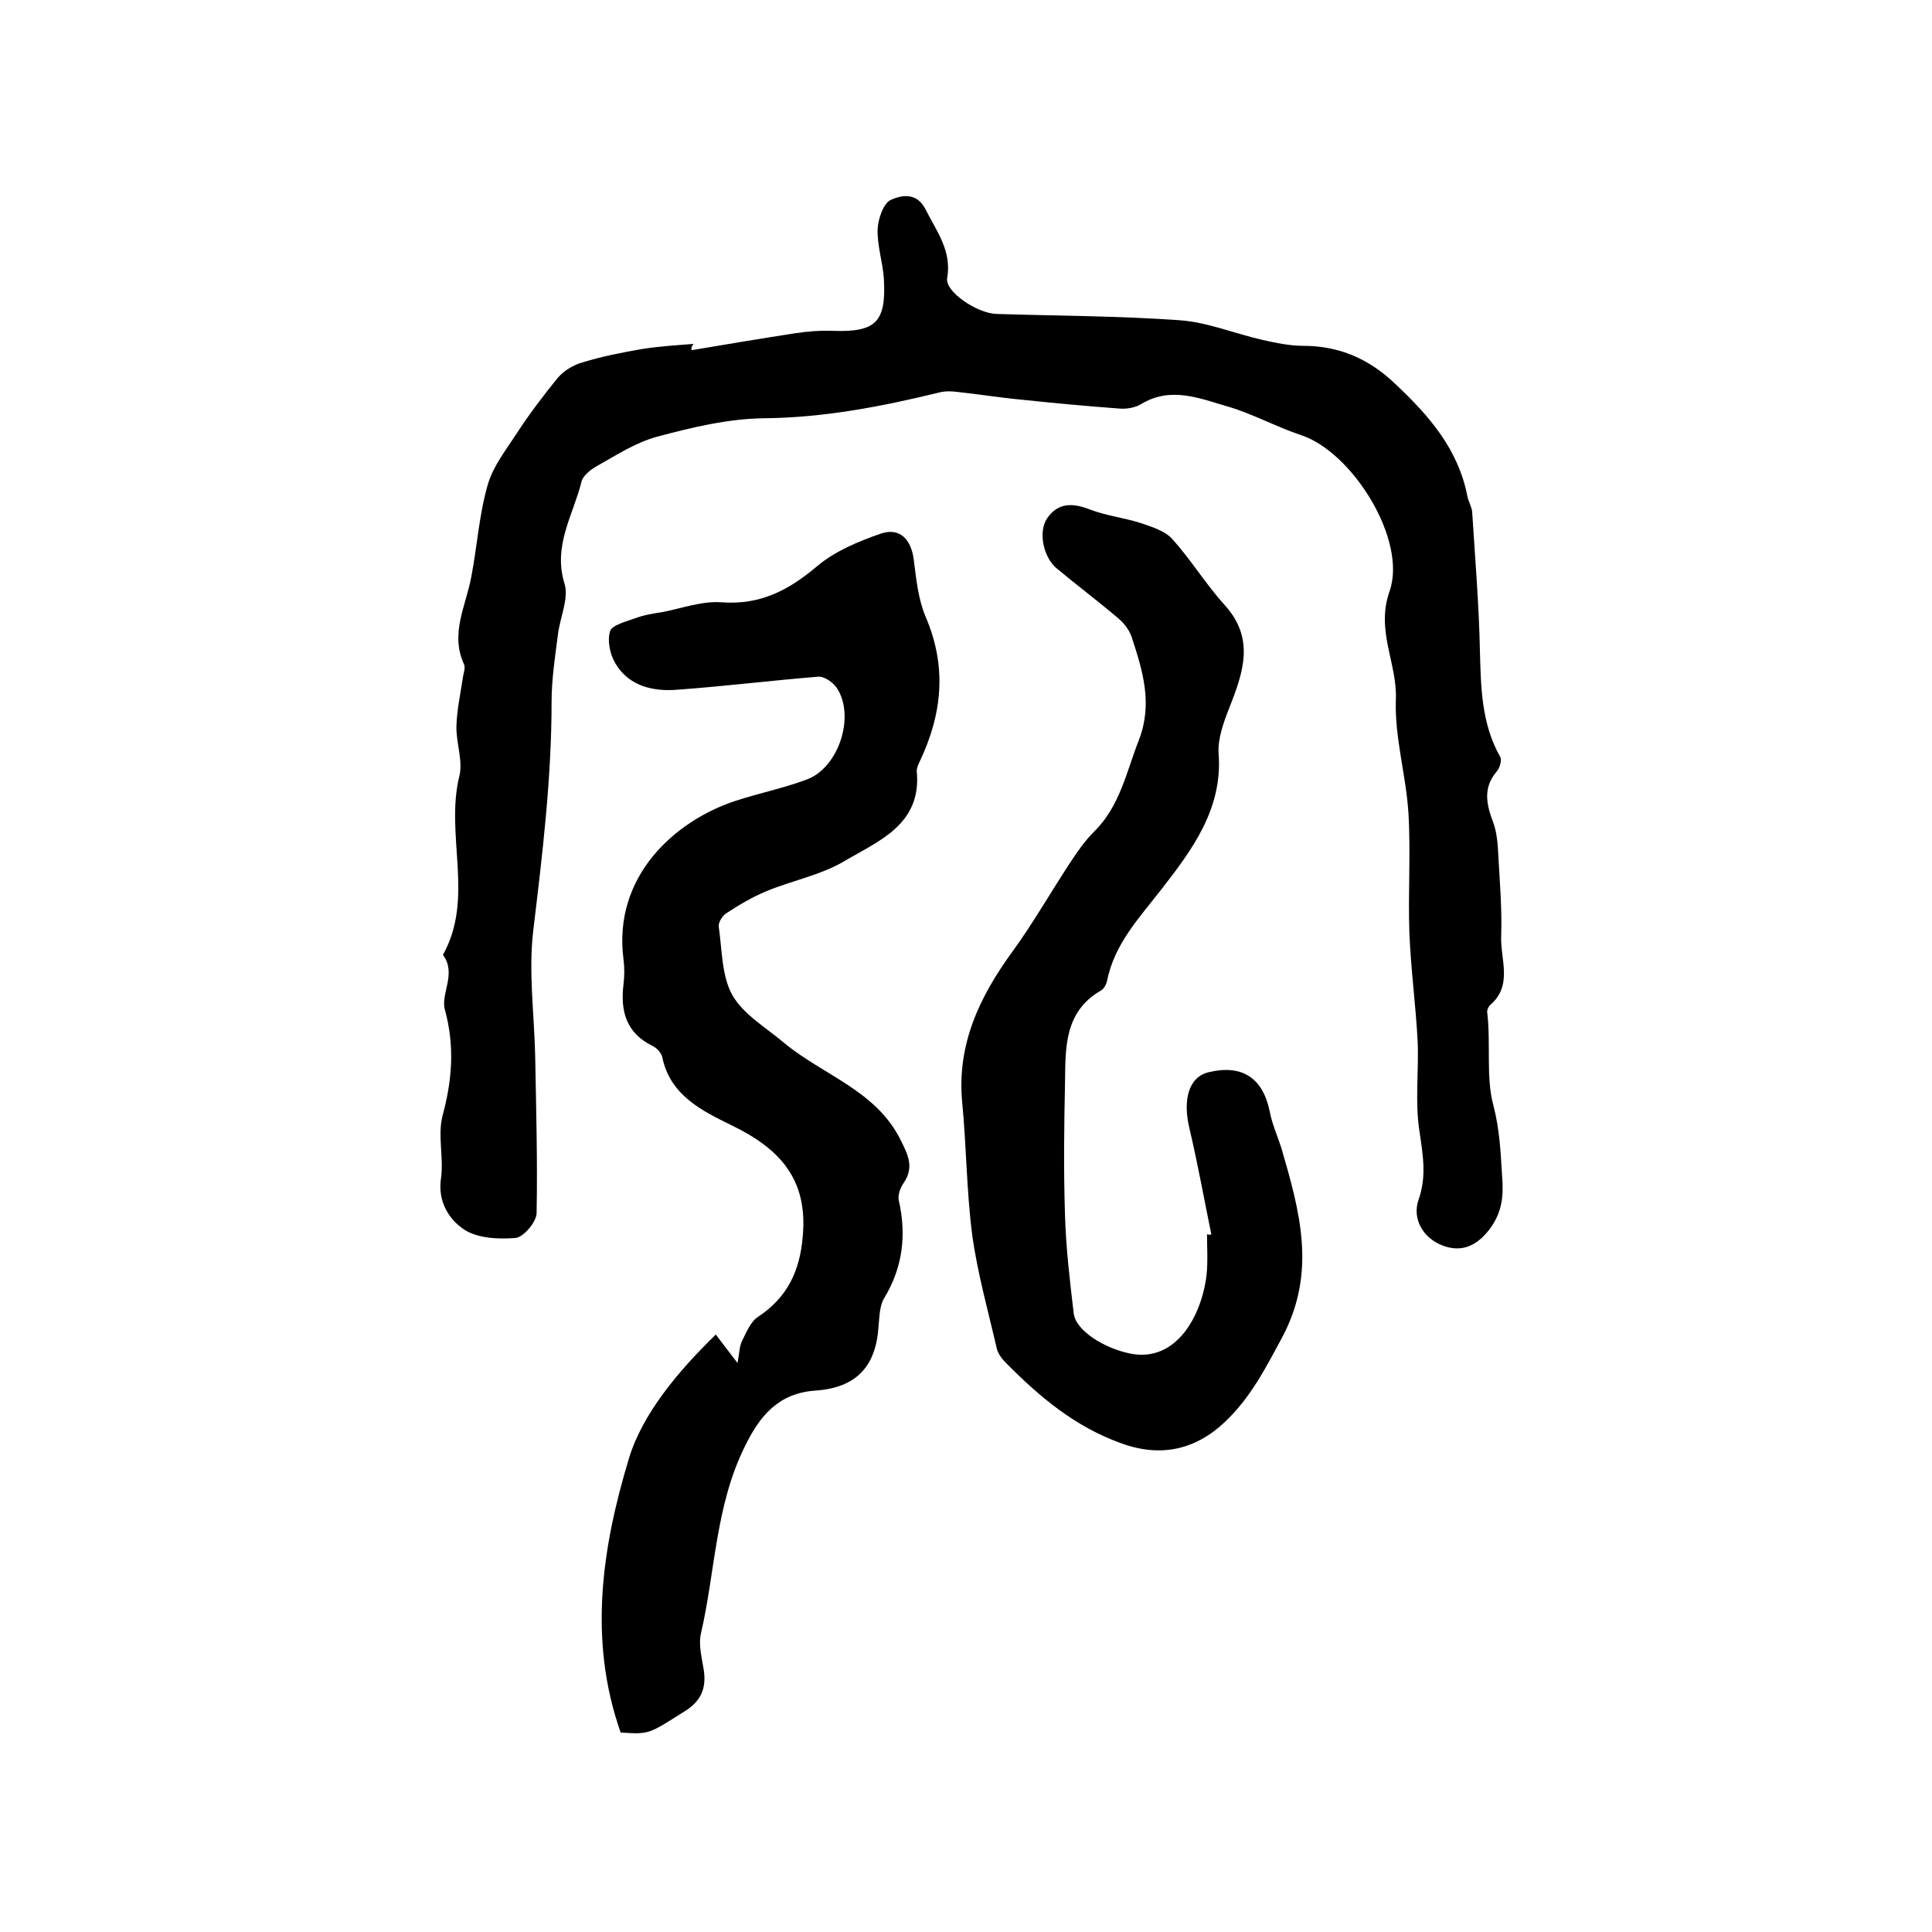
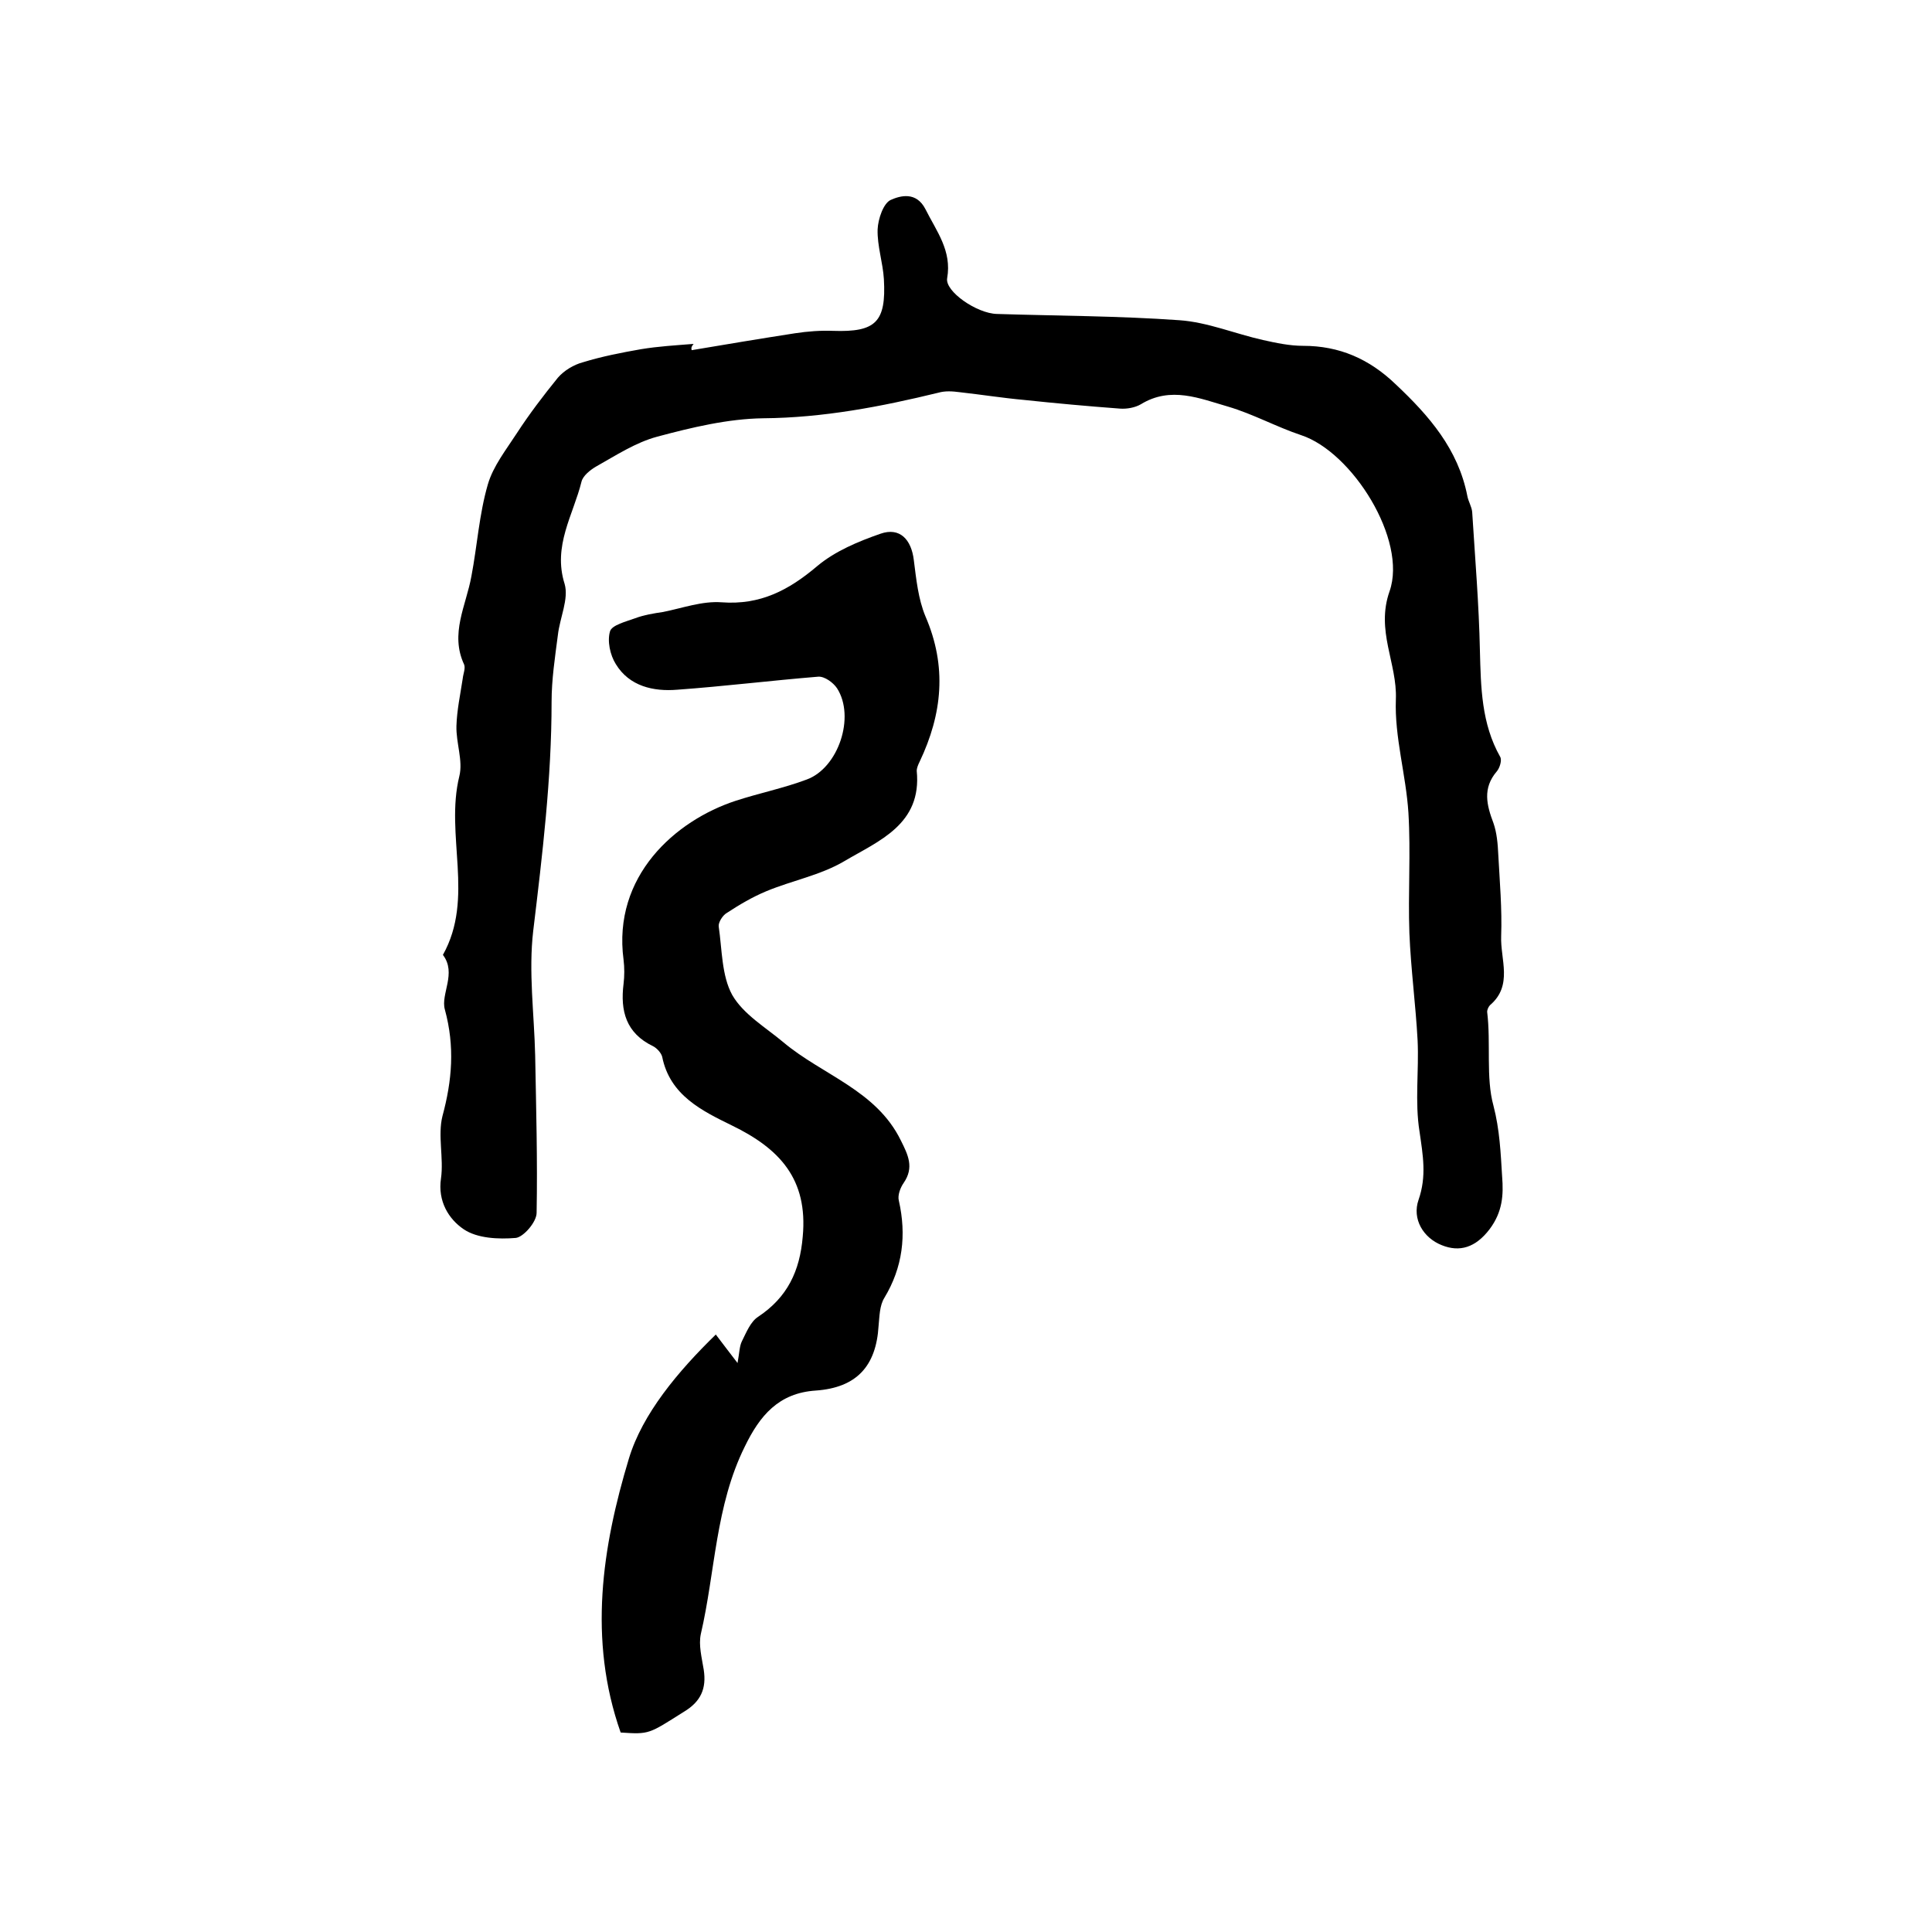
<svg xmlns="http://www.w3.org/2000/svg" version="1.1" id="图层_1" x="0px" y="0px" viewBox="0 0 400 400" style="enable-background:new 0 0 400 400;" xml:space="preserve">
  <style type="text/css">
	.st0{fill:#FFFFFF;}
</style>
  <g>
    <path d="M143.2,72.5c7.1-1.2,14.3-2.4,21.4-3.5c2.6-0.4,5.3-0.6,7.9-0.5c8.8,0.3,11-1.8,10.5-10.7c-0.2-3.4-1.4-6.9-1.3-10.3   c0.1-2.2,1.2-5.4,2.7-6.1c2-0.9,5.3-1.8,7.2,1.9c2.3,4.6,5.5,8.6,4.5,14.3c-0.5,2.7,6.1,7.3,10.3,7.4c12.6,0.4,25.2,0.4,37.8,1.3   c5.8,0.4,11.5,2.8,17.3,4.1c2.7,0.6,5.5,1.2,8.3,1.2c7.5,0,13.7,2.7,19.2,8c6.9,6.5,12.9,13.4,14.8,23.1c0.2,1.1,0.9,2.2,1,3.3   c0.6,9.6,1.4,19.1,1.6,28.7c0.2,7.6,0.3,15.1,4.2,22c0.4,0.7-0.1,2.3-0.7,3c-3,3.5-2.1,7-0.7,10.7c0.7,2,0.9,4.3,1,6.5   c0.3,5.6,0.8,11.3,0.6,16.9c-0.2,4.8,2.5,10.2-2.3,14.3c-0.3,0.3-0.6,0.9-0.6,1.4c0.8,6.5-0.3,13.6,1.3,19.4   c1.3,5,1.5,9.8,1.8,14.7c0.3,3.8,0.1,7.3-2.6,10.9c-2.9,3.8-6.2,4.8-9.9,3.3c-3.8-1.5-6.2-5.4-4.8-9.4c1.7-4.9,0.9-9.2,0.2-14.1   c-1-6.2-0.1-12.6-0.4-18.9c-0.4-7.4-1.4-14.8-1.7-22.2c-0.3-8.3,0.3-16.6-0.2-24.9c-0.5-7.9-2.9-15.7-2.6-23.5   c0.3-7.5-4.2-14.2-1.3-22.4c3.7-10.6-7.7-28.8-18.3-32.3c-5.1-1.7-10-4.4-15.1-5.9c-5.9-1.7-11.9-4.3-18.1-0.5   c-1.2,0.7-2.9,1-4.3,0.9c-6.7-0.5-13.3-1.1-19.9-1.8c-4.4-0.4-8.8-1.1-13.3-1.6c-1.5-0.2-3-0.3-4.4,0.1   c-11.9,2.9-23.9,5.2-36.3,5.3c-7.3,0.1-14.8,1.9-21.9,3.8c-4.5,1.2-8.6,3.9-12.7,6.2c-1.2,0.7-2.7,1.9-3,3.1   c-1.7,6.9-6,13.3-3.5,21.2c0.9,3.1-1,7-1.4,10.6c-0.6,4.6-1.3,9.2-1.3,13.8c0,15.9-1.9,31.6-3.8,47.4c-1,8.5,0.2,17.2,0.4,25.8   c0.2,10.9,0.5,21.7,0.3,32.6c0,1.9-2.7,5-4.3,5.2c-3.6,0.3-8,0.1-10.8-1.8c-3.1-2.1-5.4-5.8-4.7-10.5c0.6-4.2-0.7-8.9,0.3-12.9   c2-7.4,2.6-14.4,0.5-22.1c-0.9-3.2,2.5-7.5-0.4-11.3c6.6-11.8,0.4-24.8,3.4-37c0.8-3.2-0.7-6.9-0.6-10.4c0.1-3.3,0.8-6.5,1.3-9.8   c0.1-1,0.6-2.1,0.3-2.9c-3-6.4,0.4-12.2,1.5-18.3c1.2-6.3,1.6-12.8,3.4-19c1.1-3.8,3.8-7.2,6-10.6c2.6-4,5.5-7.8,8.5-11.5   c1.3-1.5,3.3-2.7,5.2-3.2c3.9-1.2,8-2,12-2.7c3.6-0.6,7.2-0.8,10.9-1.1C143.1,71.8,143.1,72.1,143.2,72.5z" />
    <path d="M128.5,358.7c-6.8-19.3-3.8-38.5,1.7-56.7c2.8-9.3,10.2-18.1,18-25.7c1.7,2.2,2.7,3.6,4.5,5.9c0.4-2.2,0.4-3.5,0.9-4.5   c0.9-1.8,1.8-4.1,3.4-5.1c6-4,8.6-9.4,9.2-16.6c1.1-11.9-4.8-18.2-14.7-23c-6.1-3-12.8-6.2-14.4-14.2c-0.2-0.8-1.1-1.8-1.9-2.2   c-5.6-2.7-6.8-7.3-6.1-12.9c0.2-1.6,0.2-3.4,0-5c-2.3-17.3,10.7-28.8,23.2-32.9c4.9-1.6,9.9-2.6,14.7-4.4c6.6-2.4,10.1-13,6.3-18.9   c-0.8-1.2-2.6-2.5-3.9-2.4c-9.8,0.8-19.5,2-29.2,2.7c-4.9,0.4-9.9-0.7-12.7-5.3c-1.2-1.9-1.8-4.8-1.2-6.8c0.4-1.3,3.3-2,5.2-2.7   c1.9-0.7,3.8-1,5.8-1.3c4-0.8,8.1-2.3,12.1-2c8,0.6,13.9-2.5,19.8-7.5c3.7-3.1,8.5-5.1,13.1-6.7c4-1.4,6.4,1.2,6.9,5.5   c0.5,3.9,0.9,8,2.4,11.6c4.5,10.4,3.5,20.2-1.2,30.1c-0.3,0.6-0.6,1.3-0.6,1.9c1.1,11.1-7.9,14.5-15,18.7c-4.9,2.9-10.8,4-16.1,6.2   c-2.9,1.2-5.6,2.8-8.2,4.5c-0.9,0.5-1.8,2-1.7,2.8c0.7,4.8,0.6,10.2,2.8,14.2c2.3,4,6.9,6.7,10.6,9.8c8.1,6.8,19.2,9.9,24.3,20.3   c1.5,3,2.8,5.6,0.6,8.8c-0.7,1-1.3,2.6-1,3.7c1.6,7.1,0.8,13.8-3,20.1c-1,1.6-1,3.8-1.2,5.8c-0.5,8.4-4.6,12.8-13,13.4   c-7.7,0.5-11.6,5.2-14.7,11.6c-6.1,12.3-6.1,25.9-9.1,38.8c-0.5,2.3,0.2,4.9,0.6,7.4c0.6,3.9-0.6,6.6-4.1,8.7   C134.3,359,134.5,359.1,128.5,358.7z" />
-     <path d="M250.8,255.6c-1.5-7.3-2.8-14.6-4.5-21.8c-1.5-6.1-0.2-10.8,3.9-11.8c7-1.7,11.3,1.2,12.7,8.2c0.5,2.6,1.6,5,2.4,7.5   c3.8,13.1,7.4,25.7,0.1,39.3c-3.4,6.3-6.5,12.4-11.8,17.4c-6.1,5.8-13.4,7.4-21.5,4.4c-9.5-3.4-16.9-9.6-23.8-16.6   c-0.8-0.8-1.6-1.8-1.9-2.9c-1.8-7.8-4-15.6-5.1-23.5c-1.2-9.2-1.2-18.5-2.1-27.7c-1.1-12,3.7-21.9,10.5-31.2   c4.2-5.8,7.8-12.1,11.8-18.2c1.5-2.3,3.1-4.6,5-6.5c5.4-5.3,6.7-12.4,9.3-19c2.9-7.5,0.8-14.3-1.5-21.3c-0.5-1.5-1.6-2.9-2.8-3.9   c-4.1-3.5-8.5-6.8-12.7-10.3c-2.8-2.3-3.9-7.6-2-10.4c2.3-3.3,5.3-3.2,8.9-1.8c3.4,1.3,7.1,1.7,10.5,2.8c2.3,0.8,5,1.6,6.5,3.3   c3.9,4.3,6.9,9.3,10.8,13.6c6.4,7,3.9,14,1,21.4c-1.2,3-2.4,6.4-2.2,9.4c0.9,11.5-5.6,20.1-11.9,28.2c-4.6,5.9-9.7,11.3-11.2,18.9   c-0.2,0.8-0.7,1.7-1.3,2c-7.6,4.4-7.3,11.9-7.4,19.1c-0.2,9.2-0.3,18.3,0,27.5c0.2,6.7,1,13.5,1.8,20.2c0.4,3.6,6.3,7.2,11.5,8.3   c9.7,2.1,15-7.8,16-16.2c0.3-2.8,0.1-5.7,0.1-8.5C250.1,255.7,250.4,255.6,250.8,255.6z" />
  </g>
</svg>